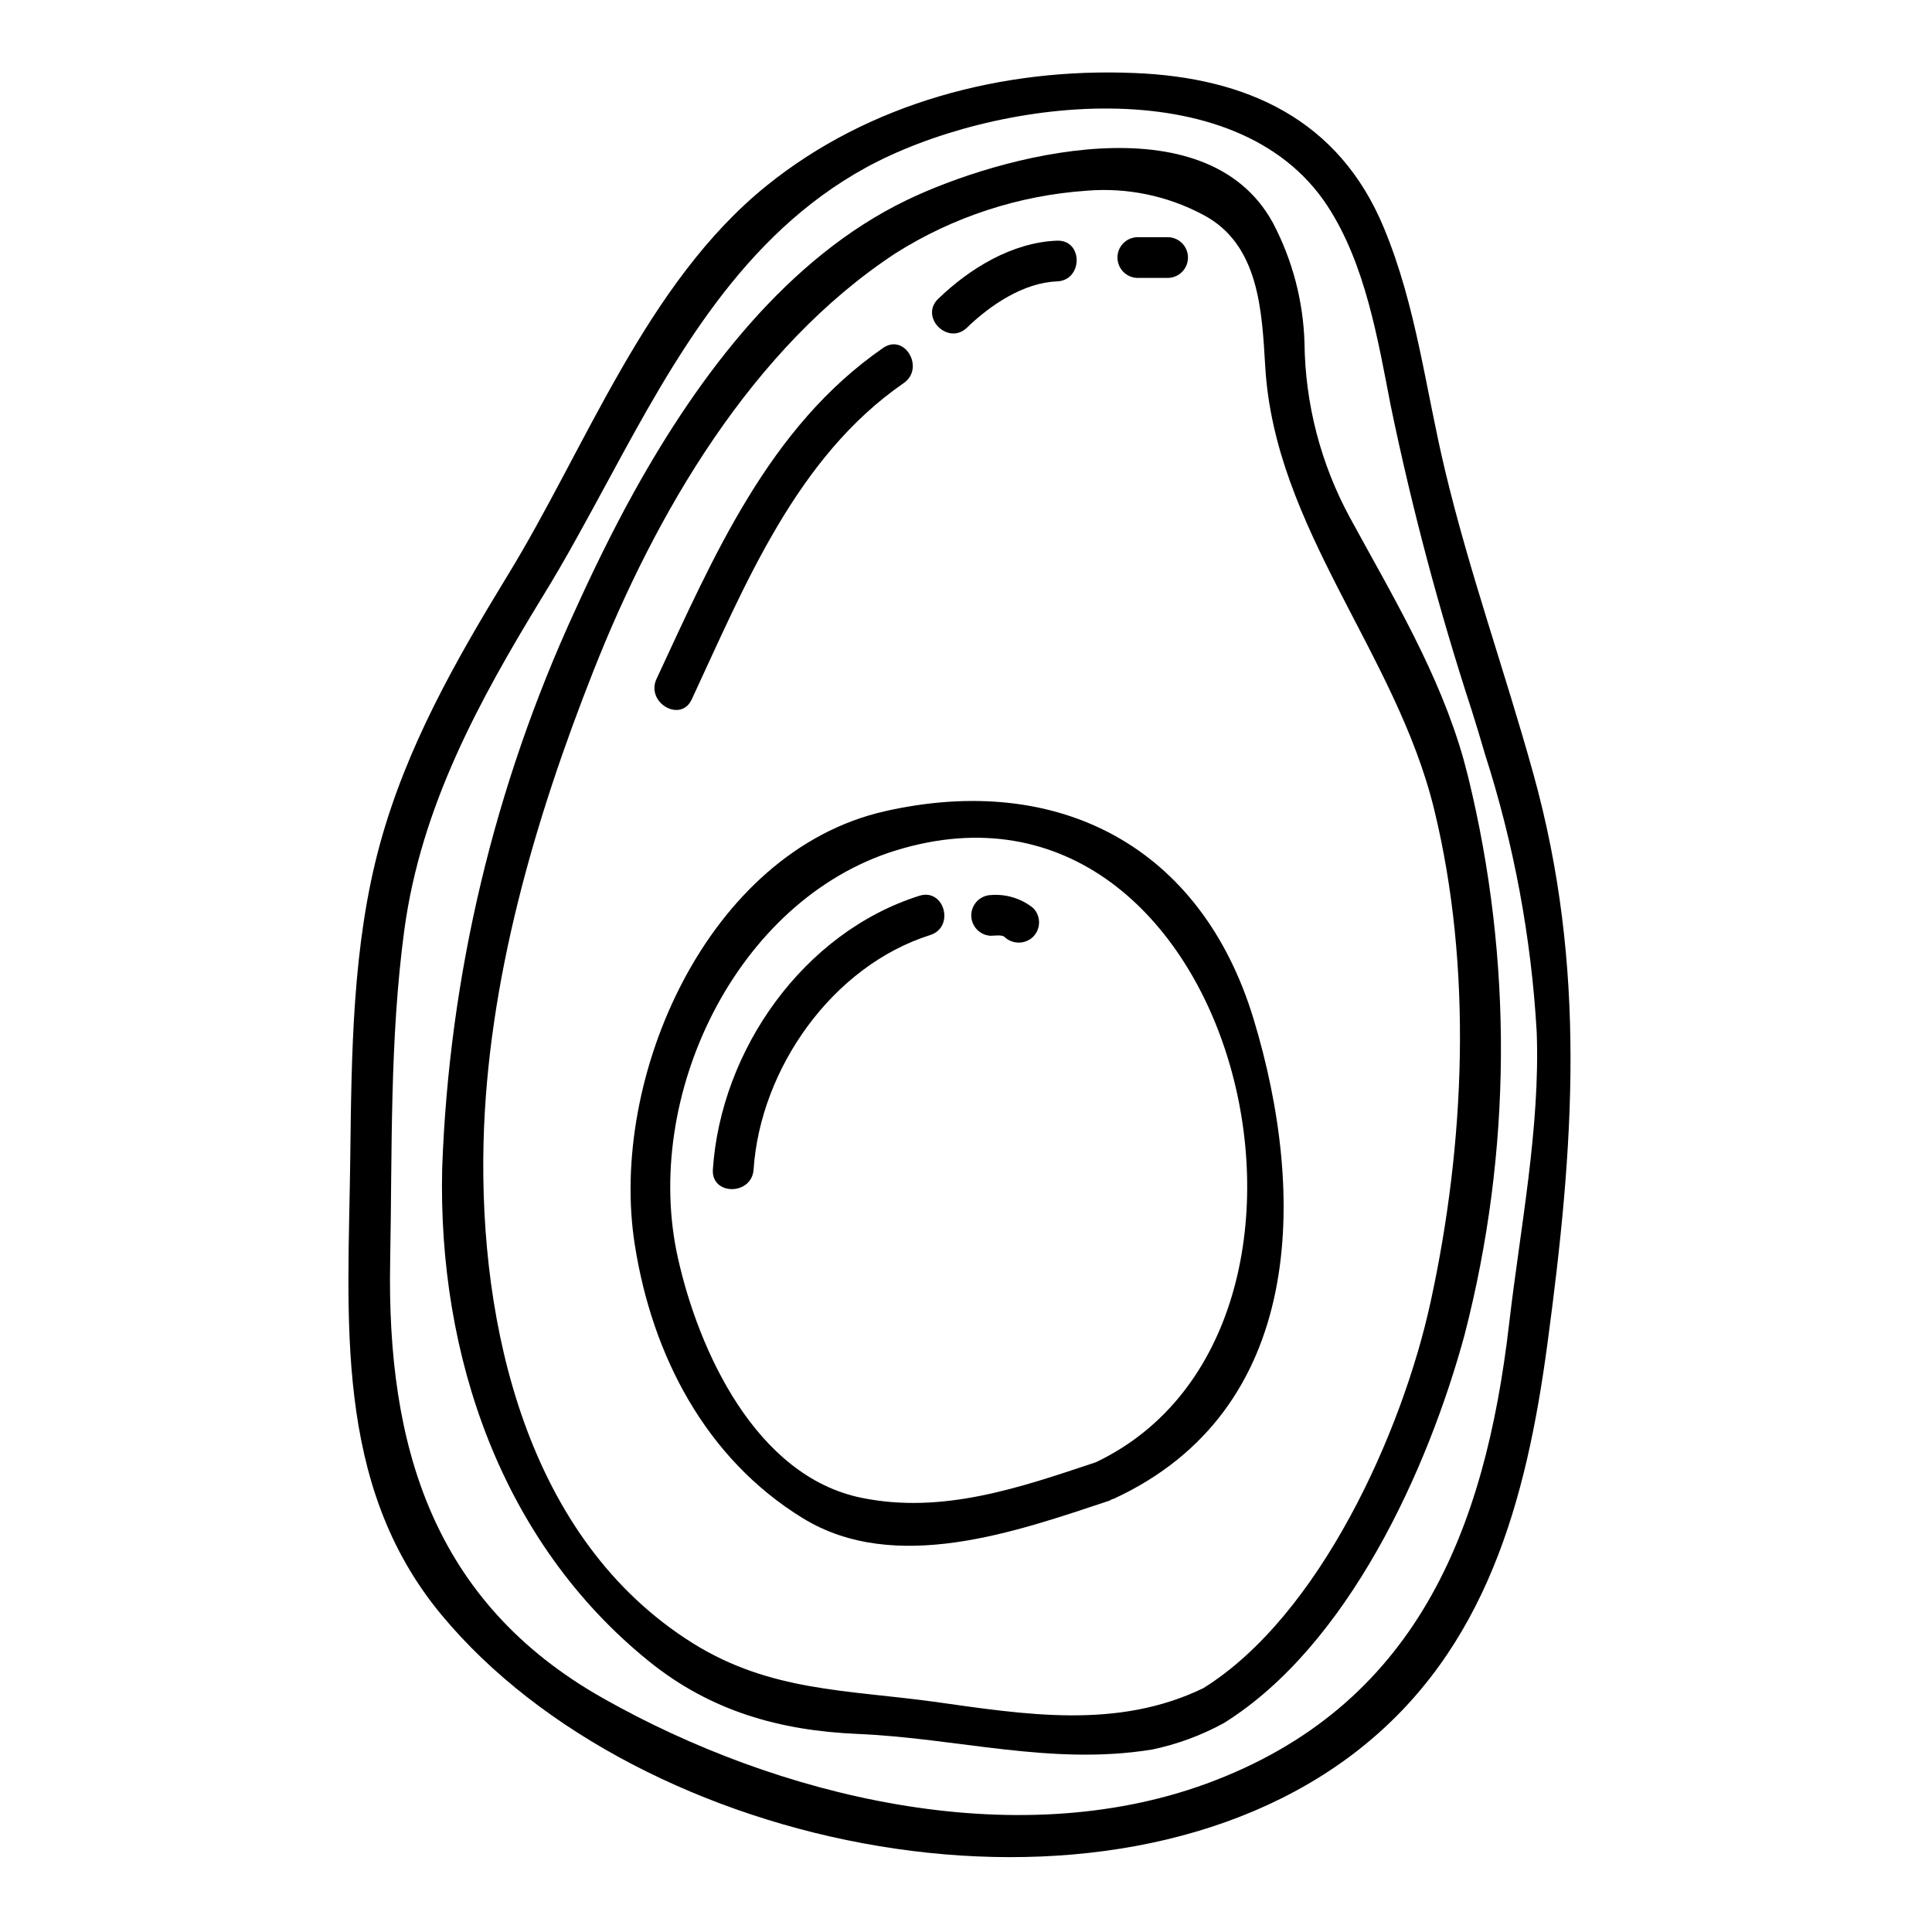
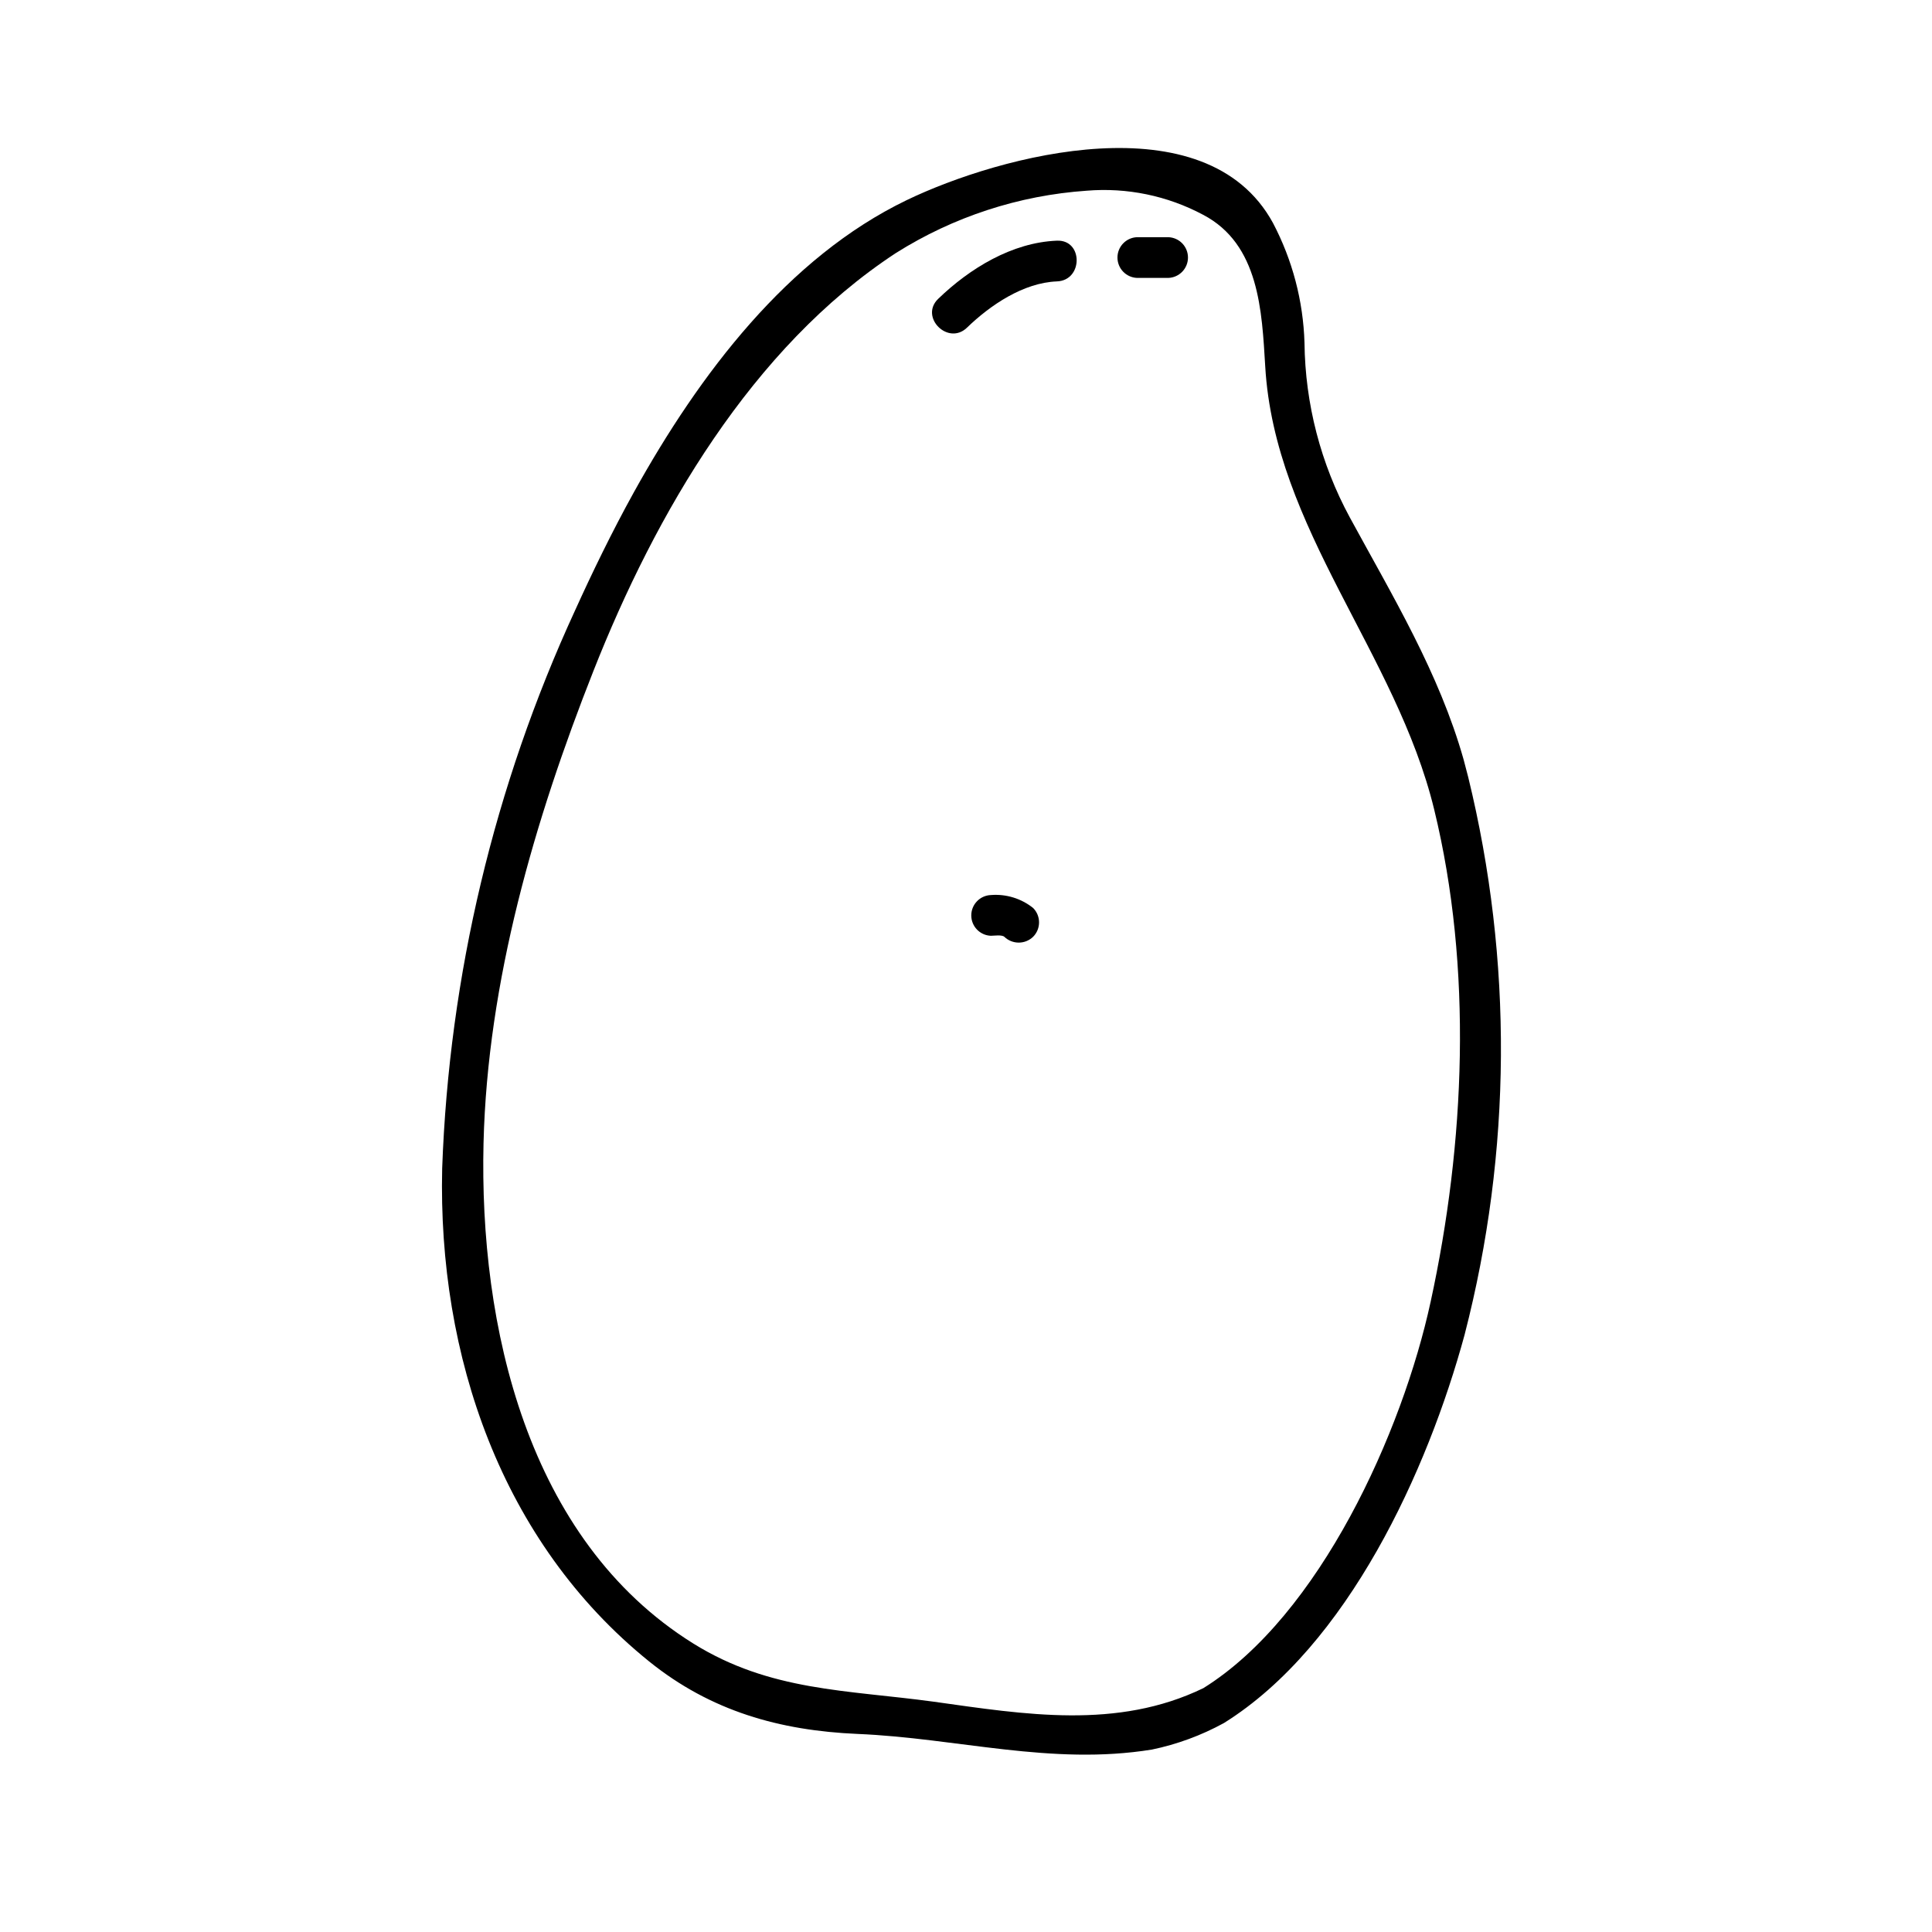
<svg xmlns="http://www.w3.org/2000/svg" fill="#000000" width="800px" height="800px" version="1.1" viewBox="144 144 512 512">
  <g>
-     <path d="m503.82 607.88c34.148-26.676 44.723-66.469 50.254-107.7 7.031-52.301 10.57-99.789-3.762-151.26-7.477-26.953-16.926-53.242-23.41-80.473-5.152-21.586-7.582-43.445-16.164-64.07-11.898-28.734-36.344-39.867-66.191-41.031-34.758-1.438-70.125 7.871-97.352 29.832-32.047 25.848-47.82 69.348-68.797 103.52-13.793 22.613-26.676 45.305-33.707 70.988-7.359 26.844-7.527 55.734-7.871 83.348-0.496 42.117-4.648 86.23 24.188 120.93 52.477 63.266 175.84 88.168 242.81 35.922zm-256.42-129.79c0.555-29.332-0.164-58.609 3.762-87.723 4.43-32.598 19.703-60.547 36.605-88.223 6.199-10.016 11.898-20.699 17.711-31.383 17.32-32.043 35.312-64.367 67.91-82.297 33.484-18.375 98.184-26.844 122.37 10.07 10.078 15.387 13.383 35.367 16.828 53.137l0.004 0.004c5.641 27.195 12.785 54.062 21.395 80.469 1.215 3.816 2.363 7.637 3.488 11.508v0.004c7.707 23.941 12.34 48.77 13.773 73.887 0.941 25.348-4.371 51.957-7.305 77.207-6.363 54.902-24.684 101.55-80.195 121.93-51.305 18.762-113.79 3.488-159.95-22.637-45.156-25.512-57.336-66.914-56.395-115.95z" />
    <path d="m316.03 584.3c16.328 13.176 34.637 18.316 55.18 19.207 26.512 1.105 51.359 8.465 78.039 4.148v0.004c6.676-1.387 13.113-3.754 19.094-7.031 32.824-20.469 54.02-66.914 63.816-103h-0.004c12.488-48.391 12.809-99.121 0.941-147.66-0.395-1.547-0.789-3.098-1.215-4.648-6.481-22.969-18.82-43.332-30.164-64.191-7.711-14.219-11.836-30.098-12.012-46.27-0.332-11.09-3.191-21.953-8.355-31.773-17.766-32.562-72.297-17.996-97.094-6.035-31.422 15.164-54.832 45.938-72.32 77.484-5.812 10.512-10.961 21.141-15.555 31.27v-0.004c-21.398 46.465-33.363 96.711-35.199 147.83-1.16 49.535 15.621 99.016 54.848 130.67zm-43.887-137.42c1.051-42.785 13.5-85.512 29.125-125.08 16.422-41.617 41.938-85.676 80.129-110.73 15.234-9.609 32.613-15.293 50.586-16.531 10.672-0.883 21.375 1.324 30.824 6.363 14.957 7.805 15.605 25.625 16.492 40.18 2.492 43.004 34.703 75.992 44.777 117.45 10.234 42.004 8.191 88.496-0.941 130.45-7.477 34.484-29.336 83.133-60.223 102.39-22.855 11.066-47.32 6.977-71.449 3.598-22.969-3.148-43.336-2.711-63.762-15.441-44.16-27.539-56.723-84.379-55.559-132.64z" />
-     <path d="m356.76 546.34c24.52 15.055 56.73 3.488 81.246-4.648 0.281-0.109 0.445-0.277 0.719-0.395h0.004c0.191-0.031 0.375-0.09 0.555-0.168 50.477-23.41 51.141-80.25 36.914-127.13-13.84-45.594-51.582-65.461-97.742-55.004-46.988 10.699-73.223 70.68-66.23 114.85 4.578 29.281 18.746 56.672 44.535 72.5zm24.578-176.94c90.598-28.059 128.18 126.35 53.074 162.11-20.199 6.75-40.68 13.836-62.188 9.406-27.945-5.754-43.109-38.965-48.59-63.648-9.492-42.559 15.355-94.75 57.699-107.87z" />
-     <path d="m390.5 391.8c6.613-2.09 3.785-12.508-2.871-10.406-30.727 9.711-52.609 40.863-54.711 72.539-0.457 6.949 10.336 6.906 10.793 0 1.777-26.738 20.863-53.93 46.789-62.133z" />
-     <path d="m406.59 391.99c0.789 0 2.883-0.324 3.566 0.266 2.129 2.059 5.504 2.059 7.633 0 2.094-2.113 2.094-5.519 0-7.629-3.16-2.531-7.164-3.754-11.199-3.43-2.898 0.113-5.191 2.496-5.191 5.398s2.293 5.285 5.191 5.394z" />
-     <path d="m327.31 329.36c14.129-30.309 27.672-64.156 56.176-83.836 5.684-3.938 0.297-13.289-5.449-9.32-30.359 20.977-44.953 55.34-60.047 87.707-2.922 6.266 6.379 11.754 9.32 5.449z" />
+     <path d="m406.59 391.99c0.789 0 2.883-0.324 3.566 0.266 2.129 2.059 5.504 2.059 7.633 0 2.094-2.113 2.094-5.519 0-7.629-3.16-2.531-7.164-3.754-11.199-3.43-2.898 0.113-5.191 2.496-5.191 5.398s2.293 5.285 5.191 5.394" />
    <path d="m400.26 230.83c6.223-6.012 14.957-11.91 23.855-12.258 6.934-0.27 6.961-11.059 0-10.793-11.883 0.461-23.121 7.336-31.488 15.418-5.012 4.844 2.644 12.469 7.633 7.633z" />
    <path d="m445.33 217.65h8.301c2.902-0.113 5.195-2.496 5.195-5.398s-2.293-5.285-5.195-5.394h-8.301c-2.898 0.109-5.191 2.492-5.191 5.394s2.293 5.285 5.191 5.398z" />
  </g>
</svg>